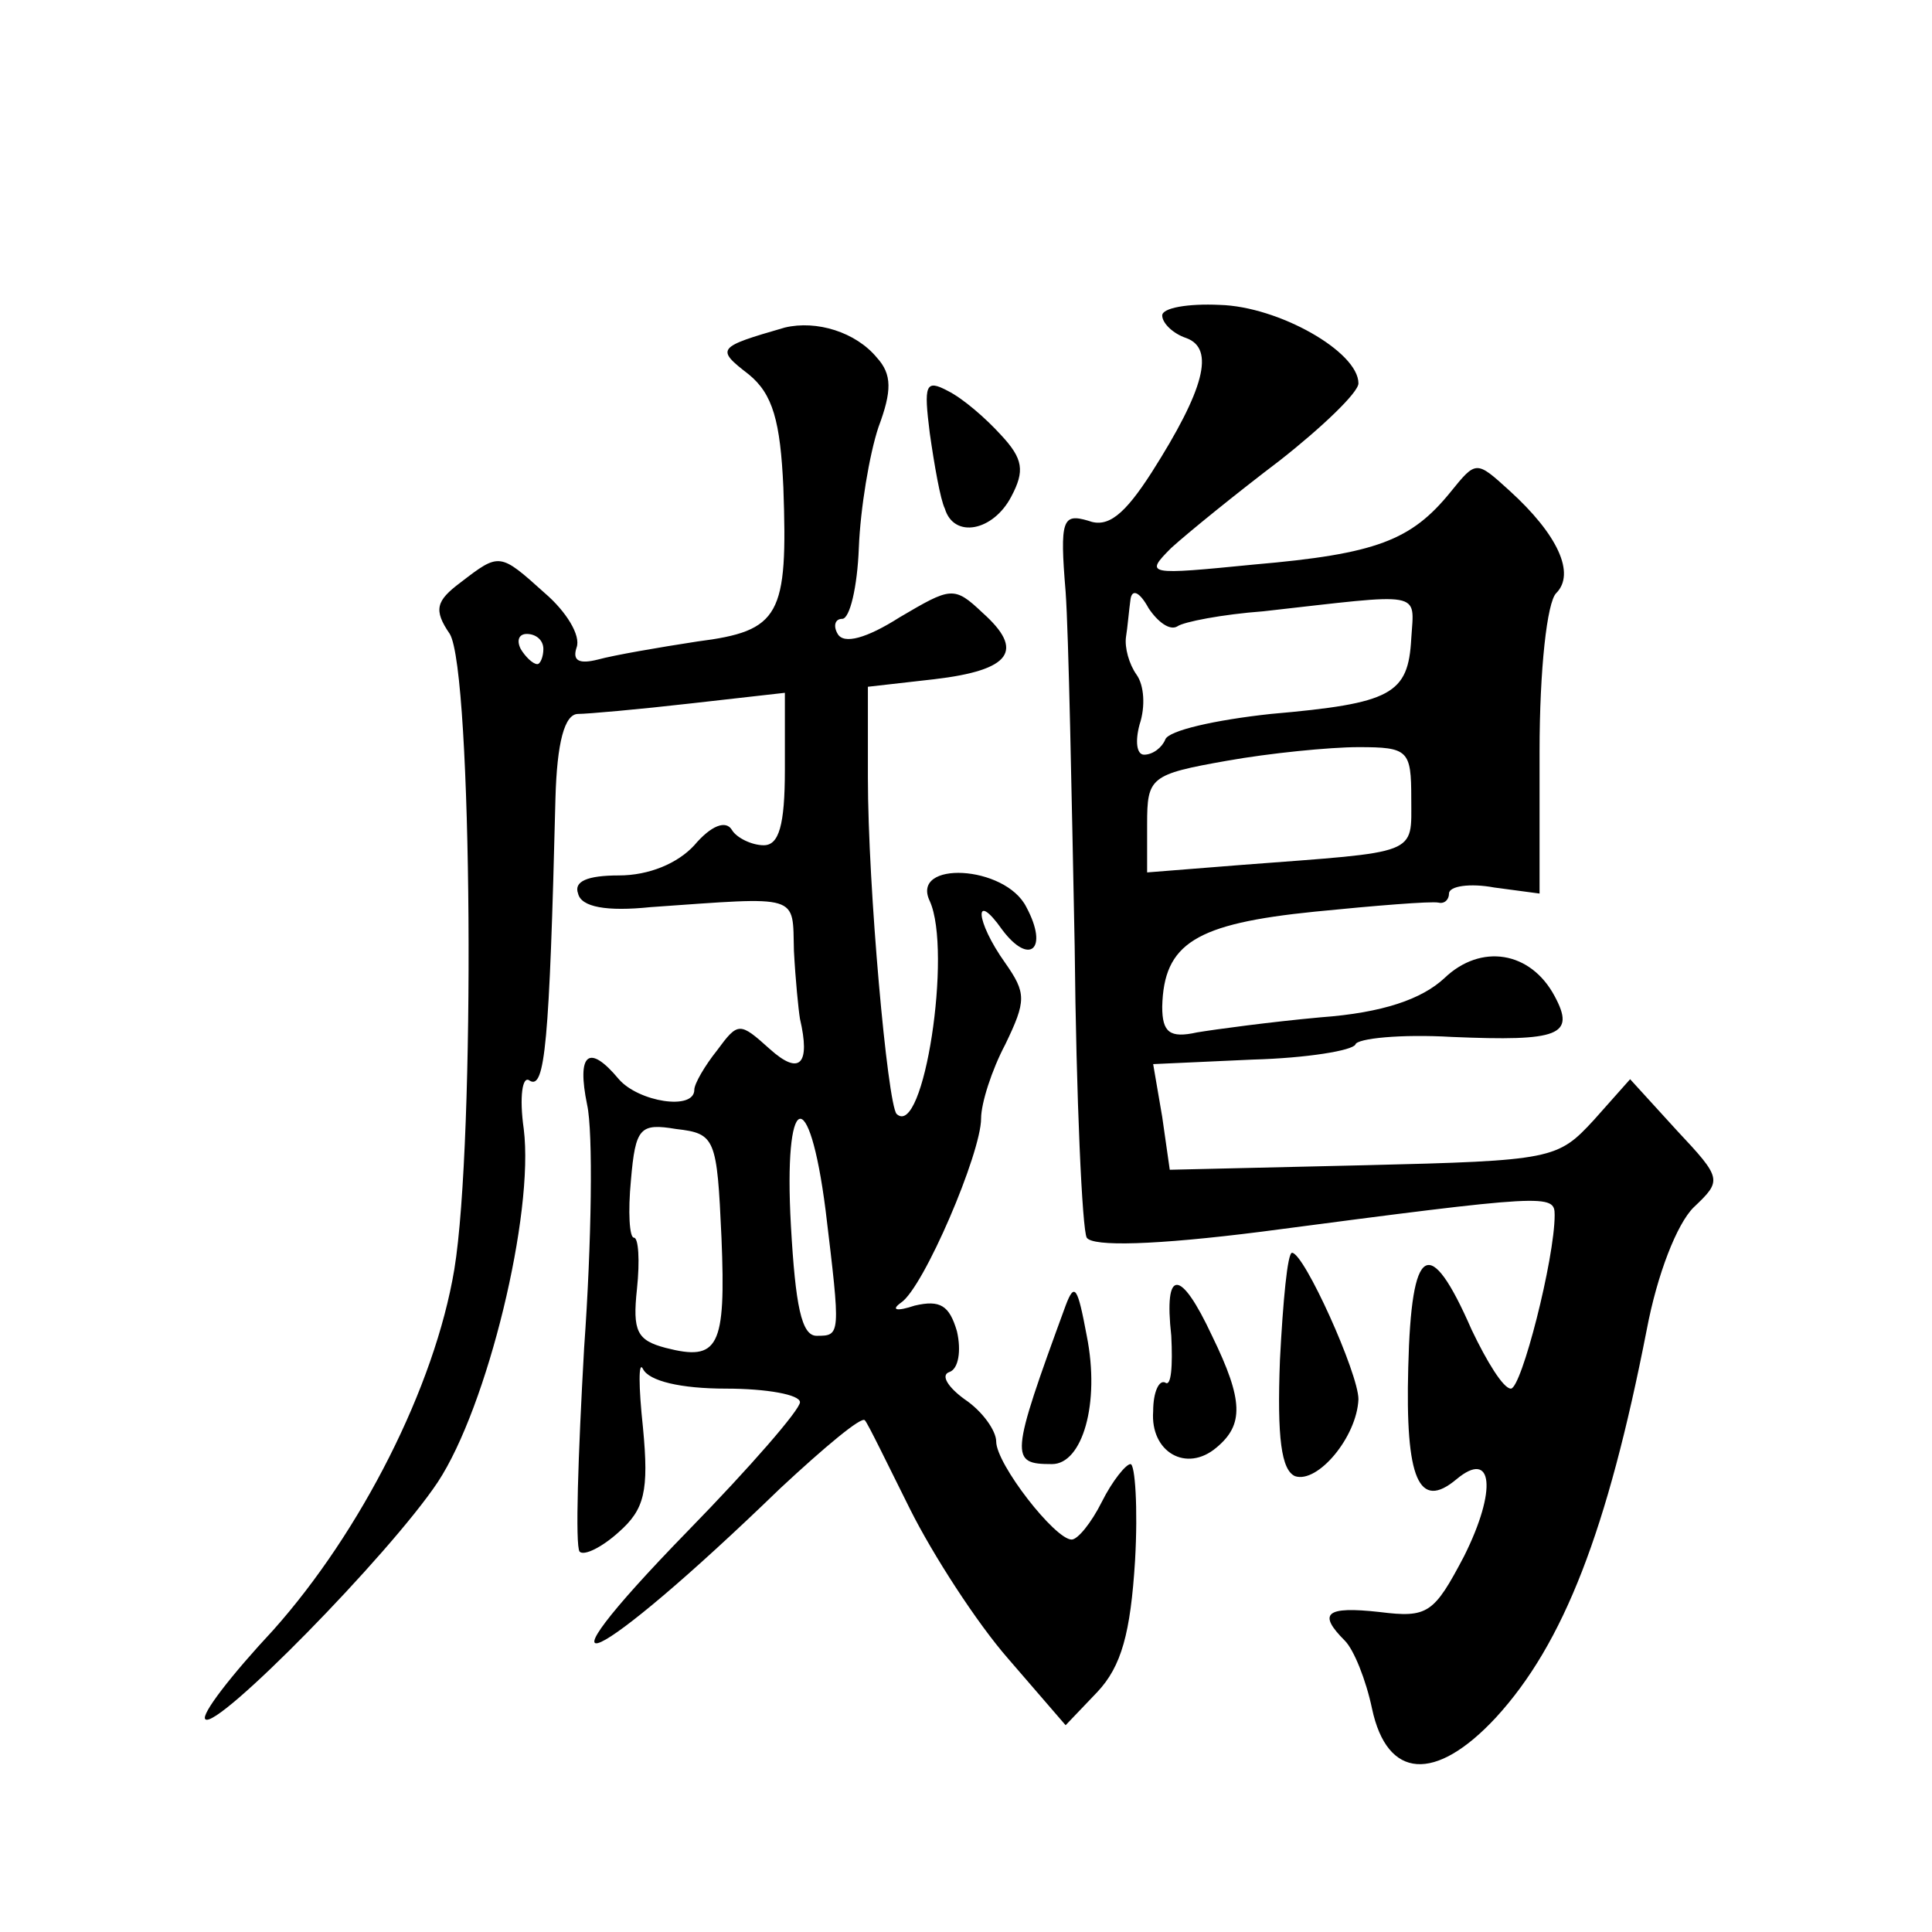
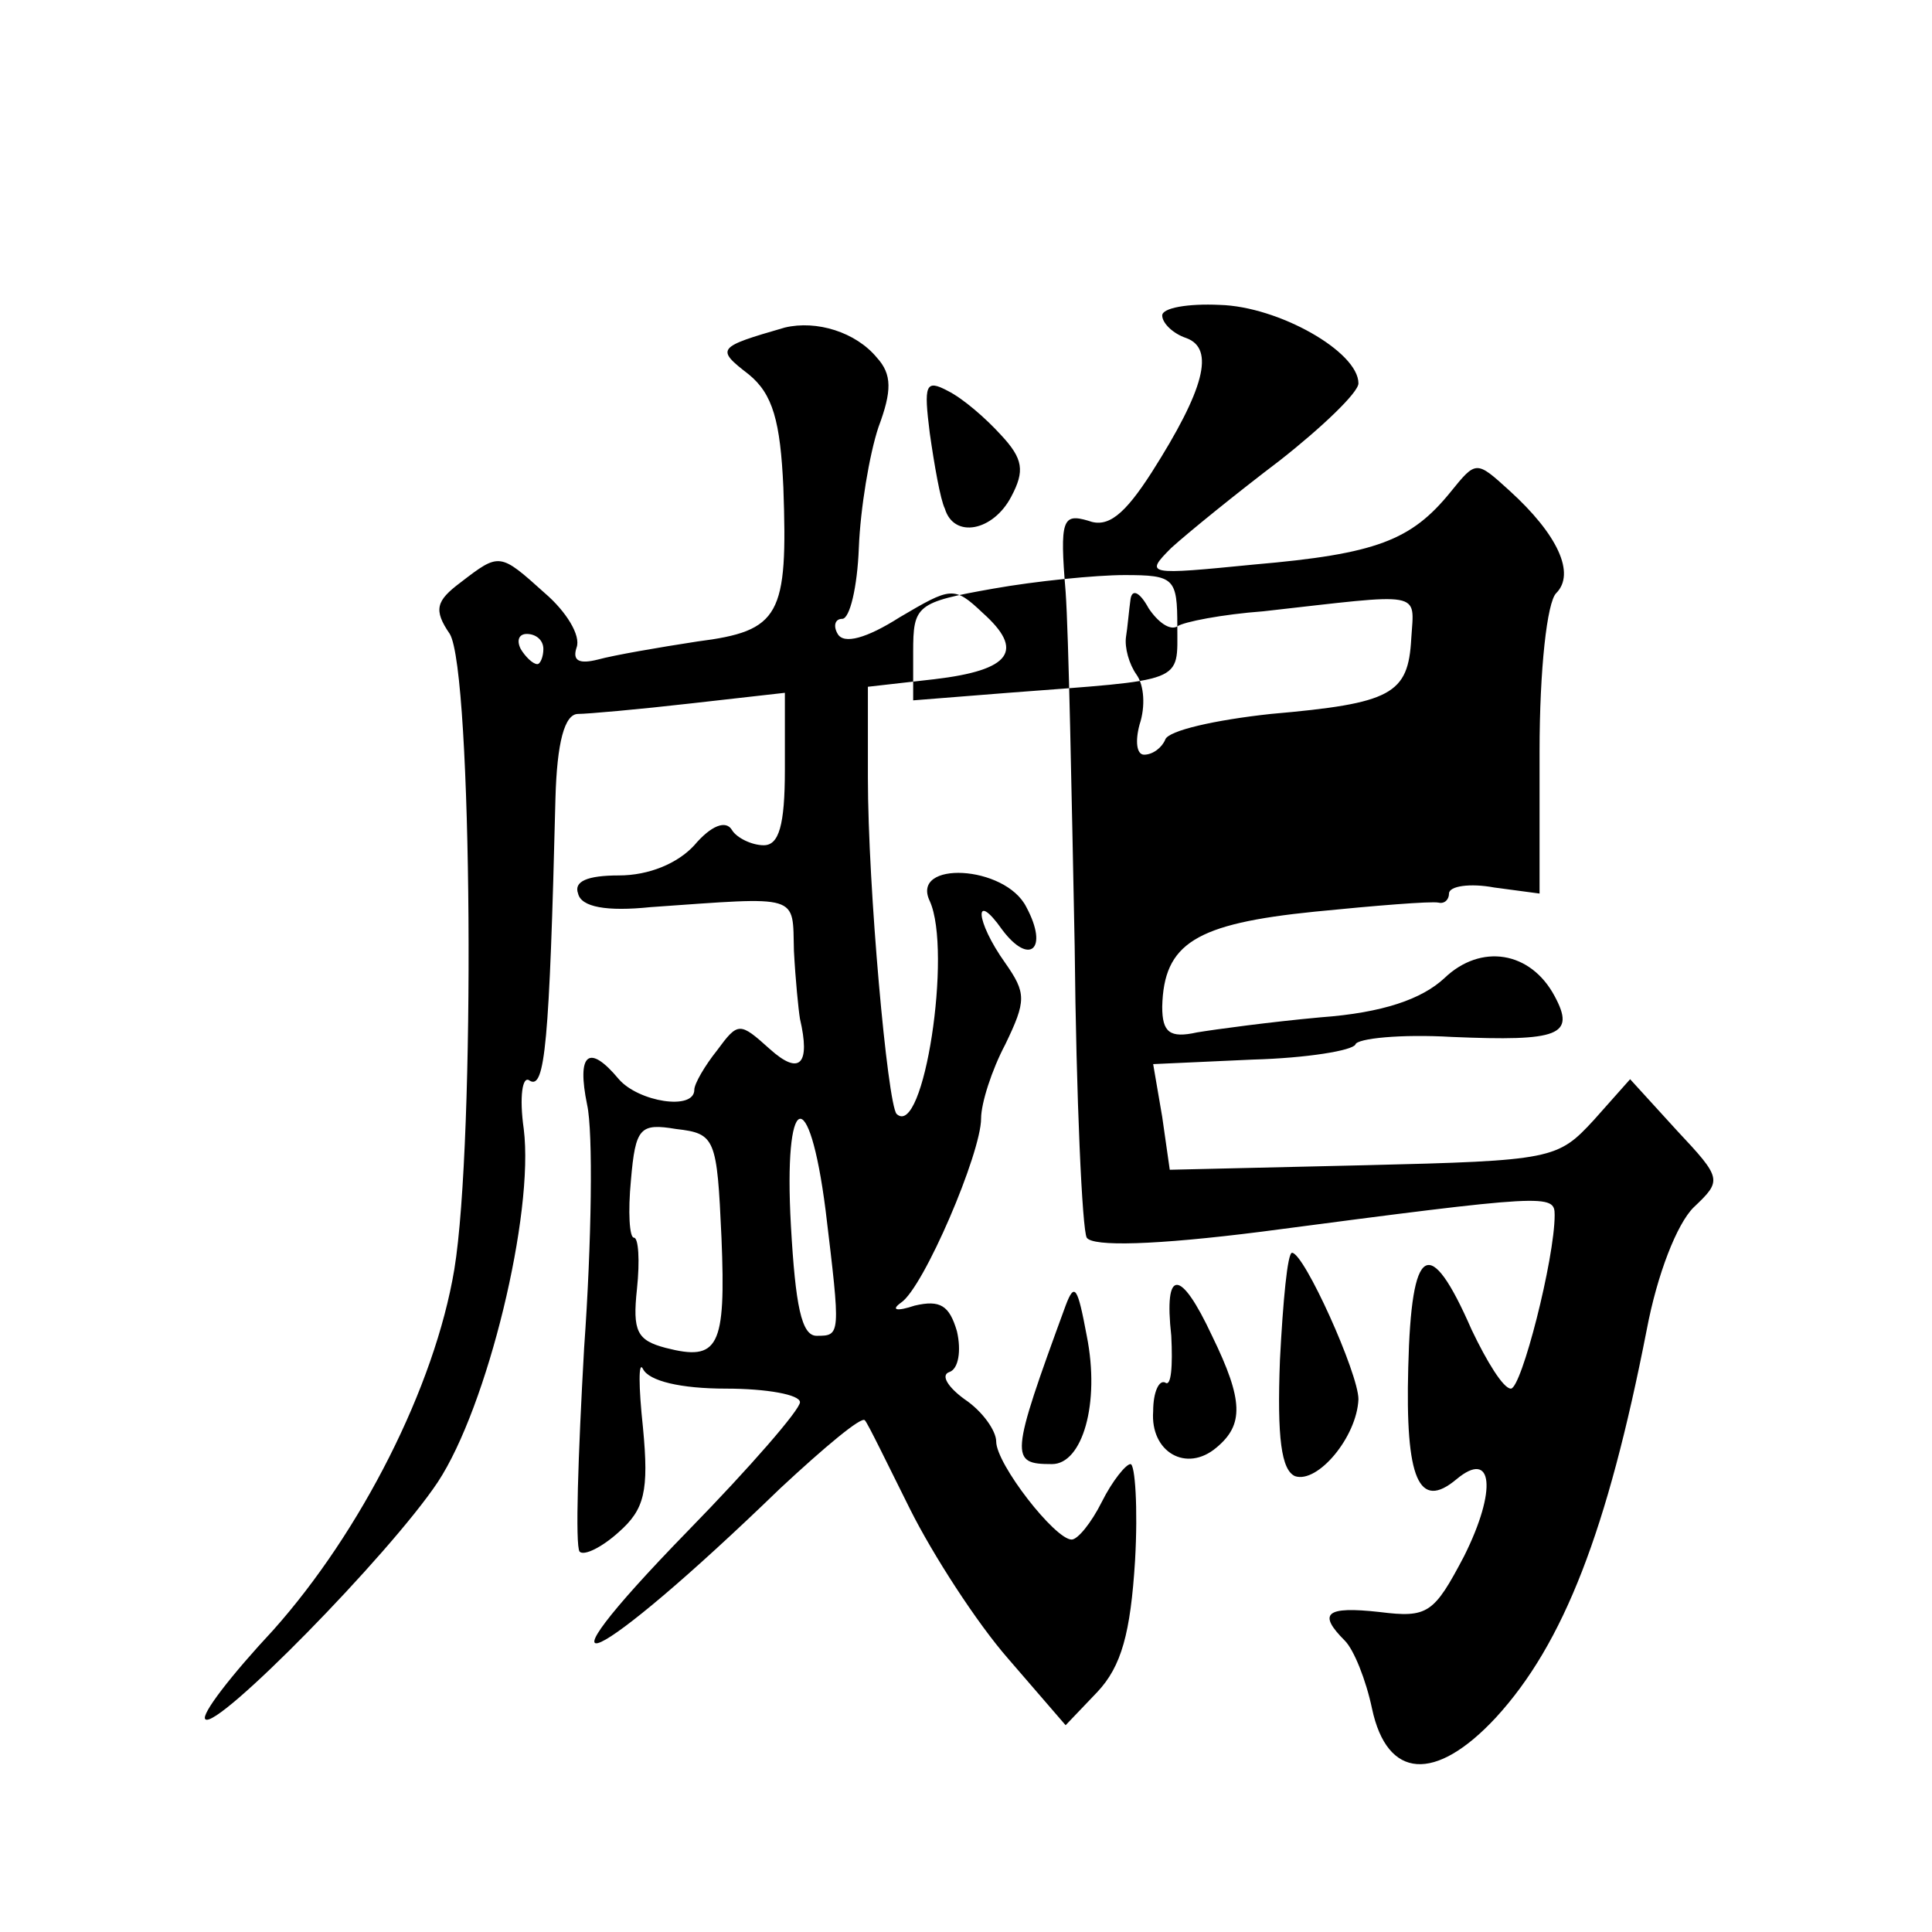
<svg xmlns="http://www.w3.org/2000/svg" version="1.0" width="128pt" height="128pt" viewBox="0 0 128 128" preserveAspectRatio="xMidYMid meet">
  <g transform="translate(0,128) scale(0.1,-0.1)" fill="#0" stroke="none">
-     <path d="M770 1071 c0 -5 7 -12 16 -15 19 -7 12 -34 -23 -89 -18 -28 -29 -37 -42 -32 -17 5 -19 1 -15 -47 2 -28 4 -134 6 -235 1 -101 5 -188 8 -193 4 -6 45 -5 116 4 190 25 194 25 194 11 0 -29 -22 -115 -29 -115 -5 0 -16 18 -26 39 -28 64 -40 57 -42 -25 -2 -74 7 -95 32 -74 24 20 27 -7 5 -51 -20 -38 -24 -41 -56 -37 -36 4 -41 -1 -23 -19 6 -6 14 -26 18 -45 10 -47 42 -49 82 -6 45 49 74 124 100 257 7 37 20 70 31 81 19 18 19 19 -11 51 l-31 34 -24 -27 c-24 -26 -27 -27 -152 -30 l-129 -3 -5 35 -6 35 66 3 c36 1 66 6 68 10 1 4 30 7 64 5 71 -3 82 1 68 27 -16 30 -49 35 -73 12 -15 -14 -41 -23 -82 -26 -33 -3 -70 -8 -82 -10 -18 -4 -23 0 -23 17 1 42 22 55 101 63 40 4 77 7 82 6 4 -1 7 2 7 6 0 5 14 7 30 4 l30 -4 0 94 c0 55 5 99 11 105 13 13 1 39 -31 68 -22 20 -22 20 -39 -1 -26 -32 -49 -41 -130 -48 -71 -7 -73 -7 -55 11 11 10 43 36 72 58 28 22 52 45 52 51 0 21 -53 51 -92 52 -21 1 -38 -2 -38 -7z m10 -206 c4 3 30 8 57 10 107 12 100 14 98 -18 -2 -37 -13 -43 -93 -50 -37 -4 -68 -11 -70 -17 -2 -5 -8 -10 -14 -10 -5 0 -6 9 -3 20 4 12 3 26 -2 33 -5 7 -8 18 -7 25 1 6 2 18 3 25 1 7 6 5 12 -6 6 -9 14 -15 19 -12z m155 -114 c0 -38 6 -35 -112 -44 l-63 -5 0 32 c0 31 2 33 53 42 28 5 68 9 87 9 33 0 35 -2 35 -34z M520 1063 c-45 -13 -46 -14 -24 -31 16 -13 21 -31 23 -75 3 -85 -2 -95 -57 -102 -26 -4 -55 -9 -66 -12 -12 -3 -17 -1 -14 8 3 8 -7 24 -21 36 -30 27 -30 27 -56 7 -16 -12 -18 -18 -7 -34 15 -25 17 -336 3 -421 -13 -78 -62 -174 -120 -239 -28 -30 -48 -56 -45 -59 7 -8 122 109 154 157 33 50 64 178 57 234 -3 21 -1 36 4 32 10 -6 13 24 17 187 1 37 6 56 15 56 6 0 40 3 75 7 l62 7 0 -51 c0 -37 -4 -50 -14 -50 -8 0 -18 5 -21 10 -4 7 -14 3 -25 -10 -11 -12 -30 -20 -50 -20 -21 0 -30 -4 -27 -12 2 -9 19 -12 48 -9 100 7 94 9 95 -29 1 -19 3 -39 4 -45 7 -30 0 -38 -20 -20 -20 18 -21 18 -35 -1 -8 -10 -15 -22 -15 -26 0 -14 -37 -8 -50 7 -20 24 -28 17 -21 -17 4 -18 3 -91 -2 -161 -4 -71 -6 -131 -3 -135 3 -3 15 3 26 13 17 15 20 27 16 69 -3 28 -3 45 0 39 4 -8 25 -13 55 -13 27 0 49 -4 49 -9 0 -5 -33 -43 -74 -85 -111 -114 -63 -92 61 28 29 27 54 48 56 45 2 -2 15 -29 30 -59 15 -30 44 -75 65 -99 l38 -44 21 22 c16 17 22 39 25 87 2 35 0 64 -3 64 -3 0 -12 -11 -19 -25 -7 -14 -16 -25 -20 -25 -11 0 -50 50 -50 65 0 7 -9 20 -21 28 -11 8 -16 16 -10 18 6 2 8 14 5 27 -5 17 -11 21 -28 17 -12 -4 -16 -3 -9 2 15 10 53 99 53 122 0 10 7 32 16 49 14 29 14 34 0 54 -20 28 -21 49 -2 22 18 -24 31 -13 16 15 -14 28 -77 31 -64 4 15 -33 -4 -158 -22 -141 -6 7 -19 150 -19 223 l0 60 44 5 c51 6 60 19 32 44 -19 18 -21 17 -55 -3 -22 -14 -37 -18 -41 -11 -3 5 -2 10 3 10 5 0 10 21 11 47 1 26 7 62 13 80 9 24 9 35 -1 46 -14 17 -40 25 -61 20z m-160 -213 c0 -5 -2 -10 -4 -10 -3 0 -8 5 -11 10 -3 6 -1 10 4 10 6 0 11 -4 11 -10z m118 -390 c3 -73 -2 -82 -37 -73 -19 5 -22 11 -19 39 2 19 1 34 -2 34 -3 0 -4 17 -2 38 3 35 6 38 30 34 26 -3 27 -6 30 -72z m69 18 c10 -83 10 -83 -6 -83 -10 0 -14 20 -17 73 -5 89 12 96 23 10z M616 993 c3 -21 7 -44 10 -50 6 -20 32 -15 44 8 9 17 8 25 -7 41 -10 11 -25 24 -35 29 -15 8 -16 4 -12 -28z M848 379 c-2 -52 1 -73 10 -77 15 -5 41 26 42 51 0 17 -36 97 -44 97 -3 0 -6 -32 -8 -71z M706 415 c-37 -101 -37 -105 -9 -105 20 0 32 40 23 85 -6 32 -8 36 -14 20z M776 395 c1 -20 0 -34 -4 -31 -4 2 -8 -6 -8 -19 -2 -27 22 -41 42 -24 18 15 18 31 -3 74 -21 45 -32 45 -27 0z" />
+     <path d="M770 1071 c0 -5 7 -12 16 -15 19 -7 12 -34 -23 -89 -18 -28 -29 -37 -42 -32 -17 5 -19 1 -15 -47 2 -28 4 -134 6 -235 1 -101 5 -188 8 -193 4 -6 45 -5 116 4 190 25 194 25 194 11 0 -29 -22 -115 -29 -115 -5 0 -16 18 -26 39 -28 64 -40 57 -42 -25 -2 -74 7 -95 32 -74 24 20 27 -7 5 -51 -20 -38 -24 -41 -56 -37 -36 4 -41 -1 -23 -19 6 -6 14 -26 18 -45 10 -47 42 -49 82 -6 45 49 74 124 100 257 7 37 20 70 31 81 19 18 19 19 -11 51 l-31 34 -24 -27 c-24 -26 -27 -27 -152 -30 l-129 -3 -5 35 -6 35 66 3 c36 1 66 6 68 10 1 4 30 7 64 5 71 -3 82 1 68 27 -16 30 -49 35 -73 12 -15 -14 -41 -23 -82 -26 -33 -3 -70 -8 -82 -10 -18 -4 -23 0 -23 17 1 42 22 55 101 63 40 4 77 7 82 6 4 -1 7 2 7 6 0 5 14 7 30 4 l30 -4 0 94 c0 55 5 99 11 105 13 13 1 39 -31 68 -22 20 -22 20 -39 -1 -26 -32 -49 -41 -130 -48 -71 -7 -73 -7 -55 11 11 10 43 36 72 58 28 22 52 45 52 51 0 21 -53 51 -92 52 -21 1 -38 -2 -38 -7z m10 -206 c4 3 30 8 57 10 107 12 100 14 98 -18 -2 -37 -13 -43 -93 -50 -37 -4 -68 -11 -70 -17 -2 -5 -8 -10 -14 -10 -5 0 -6 9 -3 20 4 12 3 26 -2 33 -5 7 -8 18 -7 25 1 6 2 18 3 25 1 7 6 5 12 -6 6 -9 14 -15 19 -12z c0 -38 6 -35 -112 -44 l-63 -5 0 32 c0 31 2 33 53 42 28 5 68 9 87 9 33 0 35 -2 35 -34z M520 1063 c-45 -13 -46 -14 -24 -31 16 -13 21 -31 23 -75 3 -85 -2 -95 -57 -102 -26 -4 -55 -9 -66 -12 -12 -3 -17 -1 -14 8 3 8 -7 24 -21 36 -30 27 -30 27 -56 7 -16 -12 -18 -18 -7 -34 15 -25 17 -336 3 -421 -13 -78 -62 -174 -120 -239 -28 -30 -48 -56 -45 -59 7 -8 122 109 154 157 33 50 64 178 57 234 -3 21 -1 36 4 32 10 -6 13 24 17 187 1 37 6 56 15 56 6 0 40 3 75 7 l62 7 0 -51 c0 -37 -4 -50 -14 -50 -8 0 -18 5 -21 10 -4 7 -14 3 -25 -10 -11 -12 -30 -20 -50 -20 -21 0 -30 -4 -27 -12 2 -9 19 -12 48 -9 100 7 94 9 95 -29 1 -19 3 -39 4 -45 7 -30 0 -38 -20 -20 -20 18 -21 18 -35 -1 -8 -10 -15 -22 -15 -26 0 -14 -37 -8 -50 7 -20 24 -28 17 -21 -17 4 -18 3 -91 -2 -161 -4 -71 -6 -131 -3 -135 3 -3 15 3 26 13 17 15 20 27 16 69 -3 28 -3 45 0 39 4 -8 25 -13 55 -13 27 0 49 -4 49 -9 0 -5 -33 -43 -74 -85 -111 -114 -63 -92 61 28 29 27 54 48 56 45 2 -2 15 -29 30 -59 15 -30 44 -75 65 -99 l38 -44 21 22 c16 17 22 39 25 87 2 35 0 64 -3 64 -3 0 -12 -11 -19 -25 -7 -14 -16 -25 -20 -25 -11 0 -50 50 -50 65 0 7 -9 20 -21 28 -11 8 -16 16 -10 18 6 2 8 14 5 27 -5 17 -11 21 -28 17 -12 -4 -16 -3 -9 2 15 10 53 99 53 122 0 10 7 32 16 49 14 29 14 34 0 54 -20 28 -21 49 -2 22 18 -24 31 -13 16 15 -14 28 -77 31 -64 4 15 -33 -4 -158 -22 -141 -6 7 -19 150 -19 223 l0 60 44 5 c51 6 60 19 32 44 -19 18 -21 17 -55 -3 -22 -14 -37 -18 -41 -11 -3 5 -2 10 3 10 5 0 10 21 11 47 1 26 7 62 13 80 9 24 9 35 -1 46 -14 17 -40 25 -61 20z m-160 -213 c0 -5 -2 -10 -4 -10 -3 0 -8 5 -11 10 -3 6 -1 10 4 10 6 0 11 -4 11 -10z m118 -390 c3 -73 -2 -82 -37 -73 -19 5 -22 11 -19 39 2 19 1 34 -2 34 -3 0 -4 17 -2 38 3 35 6 38 30 34 26 -3 27 -6 30 -72z m69 18 c10 -83 10 -83 -6 -83 -10 0 -14 20 -17 73 -5 89 12 96 23 10z M616 993 c3 -21 7 -44 10 -50 6 -20 32 -15 44 8 9 17 8 25 -7 41 -10 11 -25 24 -35 29 -15 8 -16 4 -12 -28z M848 379 c-2 -52 1 -73 10 -77 15 -5 41 26 42 51 0 17 -36 97 -44 97 -3 0 -6 -32 -8 -71z M706 415 c-37 -101 -37 -105 -9 -105 20 0 32 40 23 85 -6 32 -8 36 -14 20z M776 395 c1 -20 0 -34 -4 -31 -4 2 -8 -6 -8 -19 -2 -27 22 -41 42 -24 18 15 18 31 -3 74 -21 45 -32 45 -27 0z" />
  </g>
</svg>